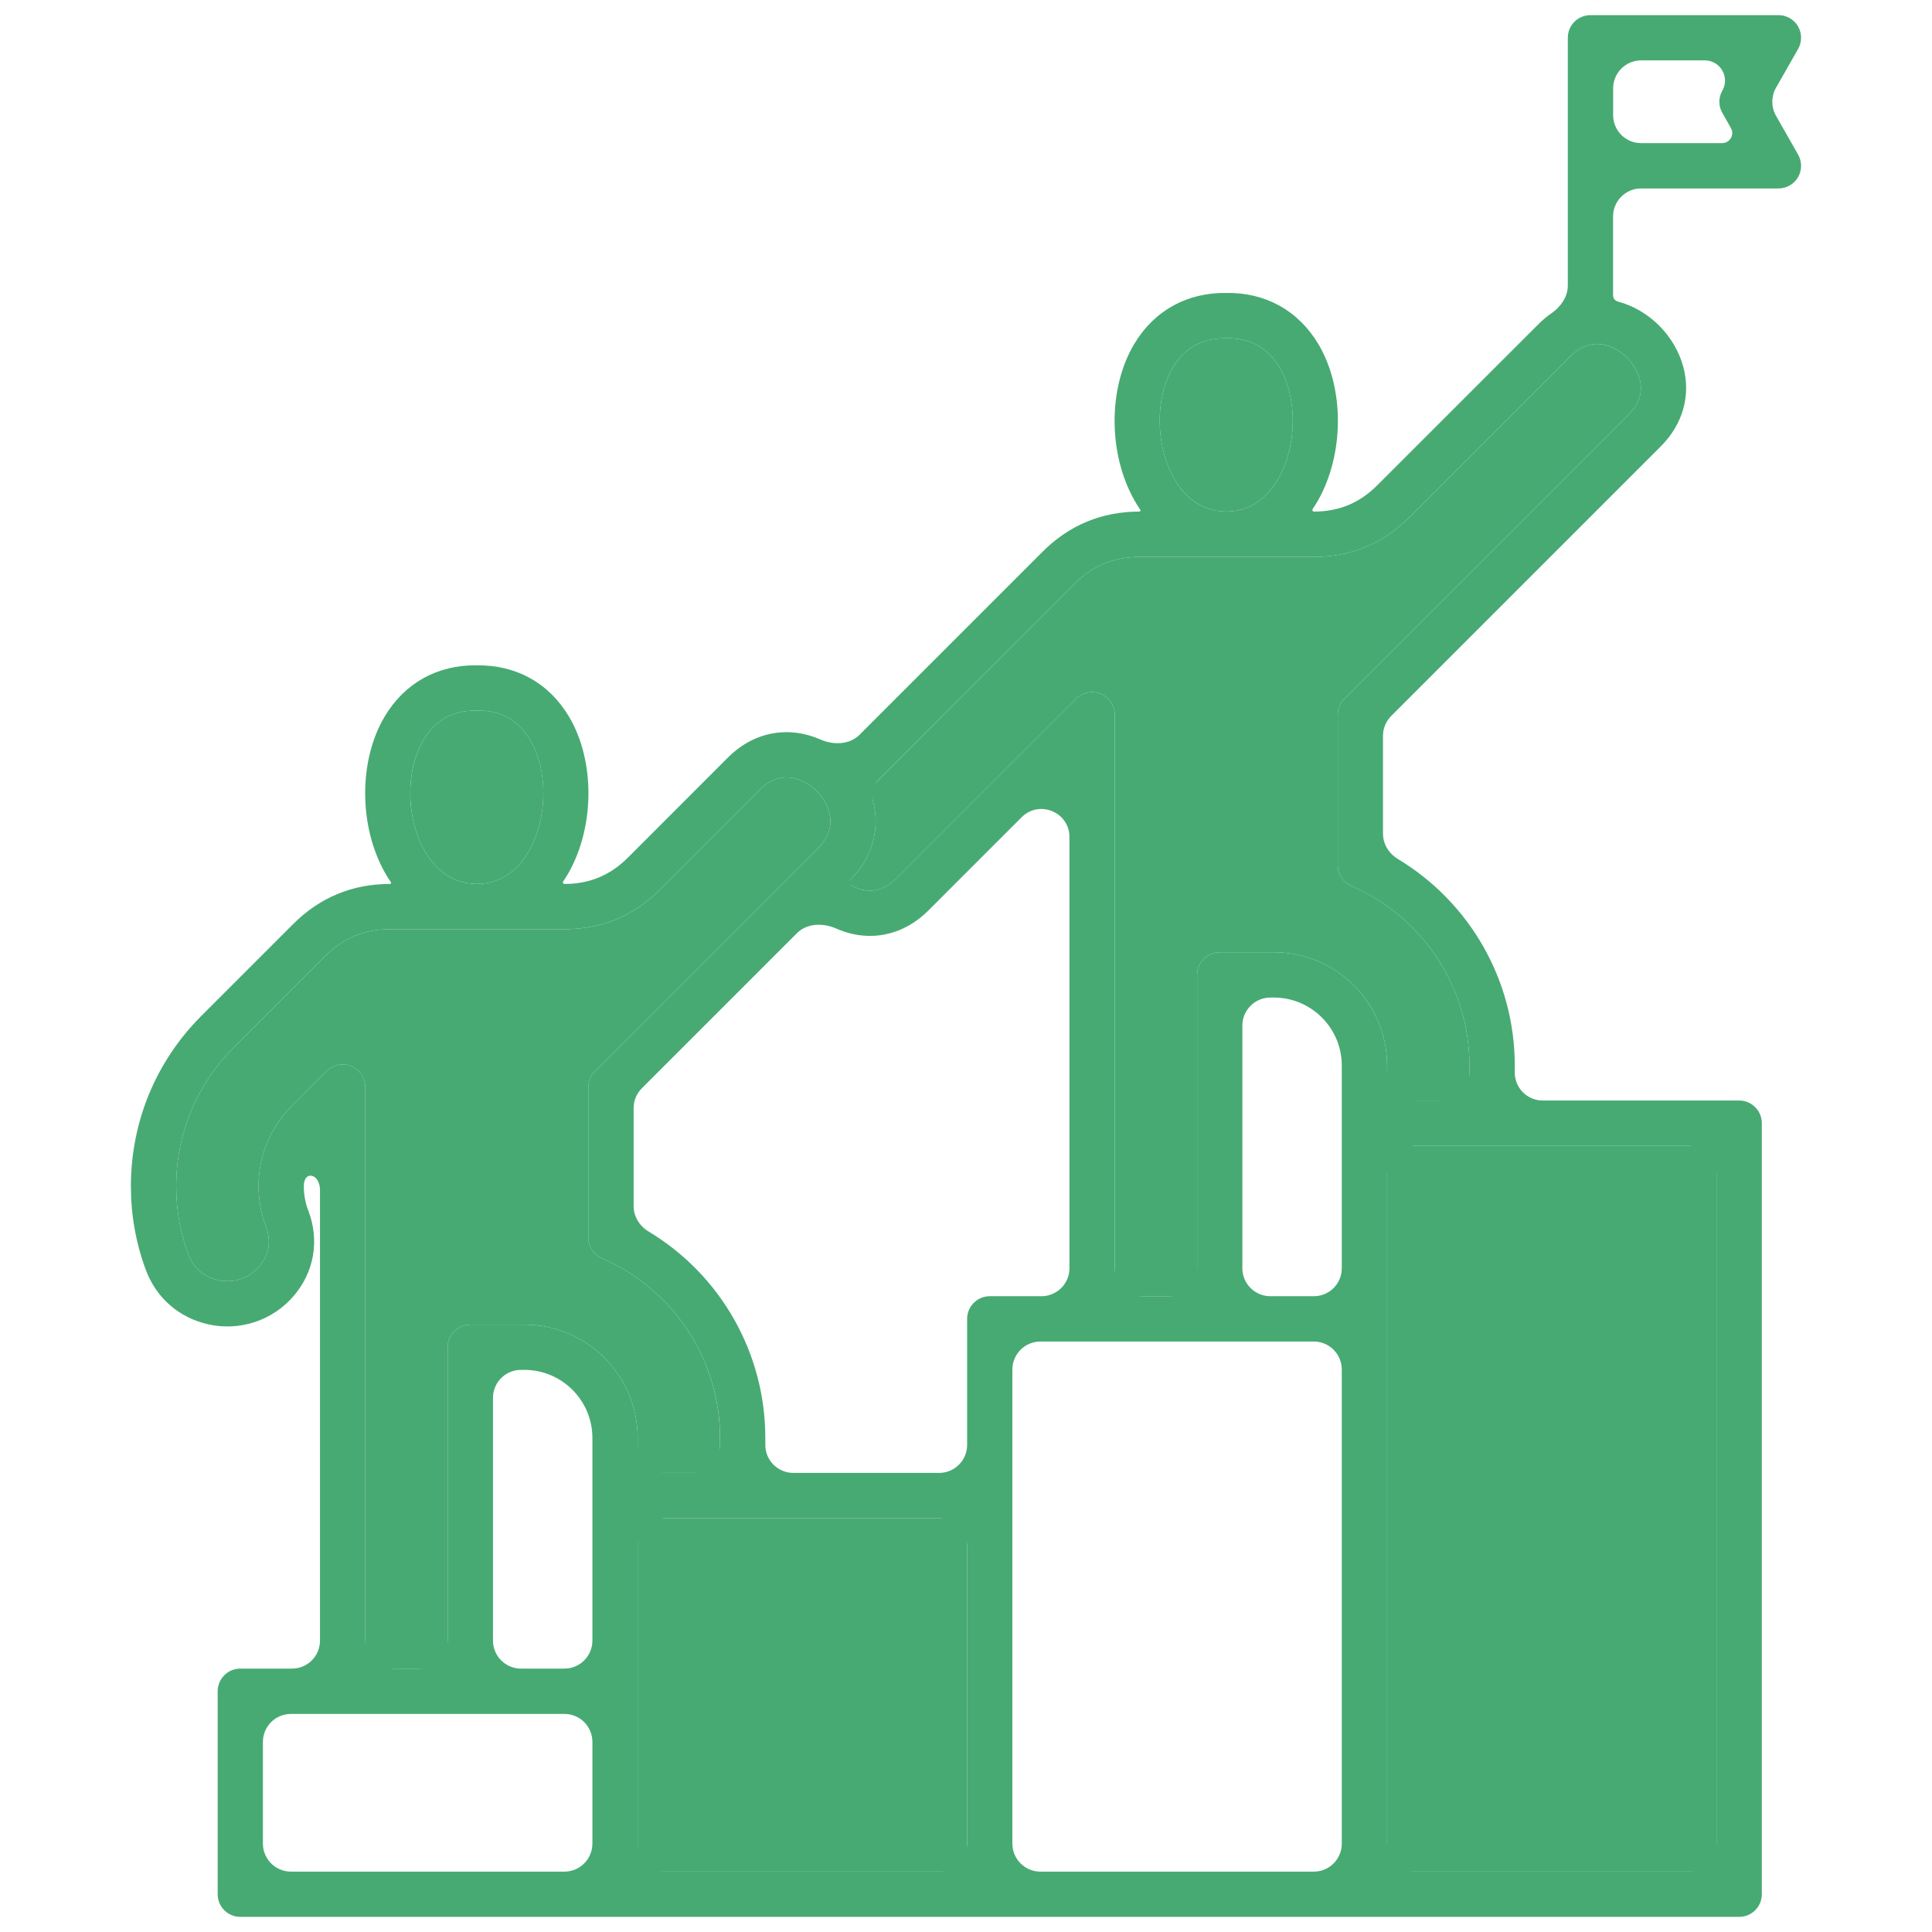
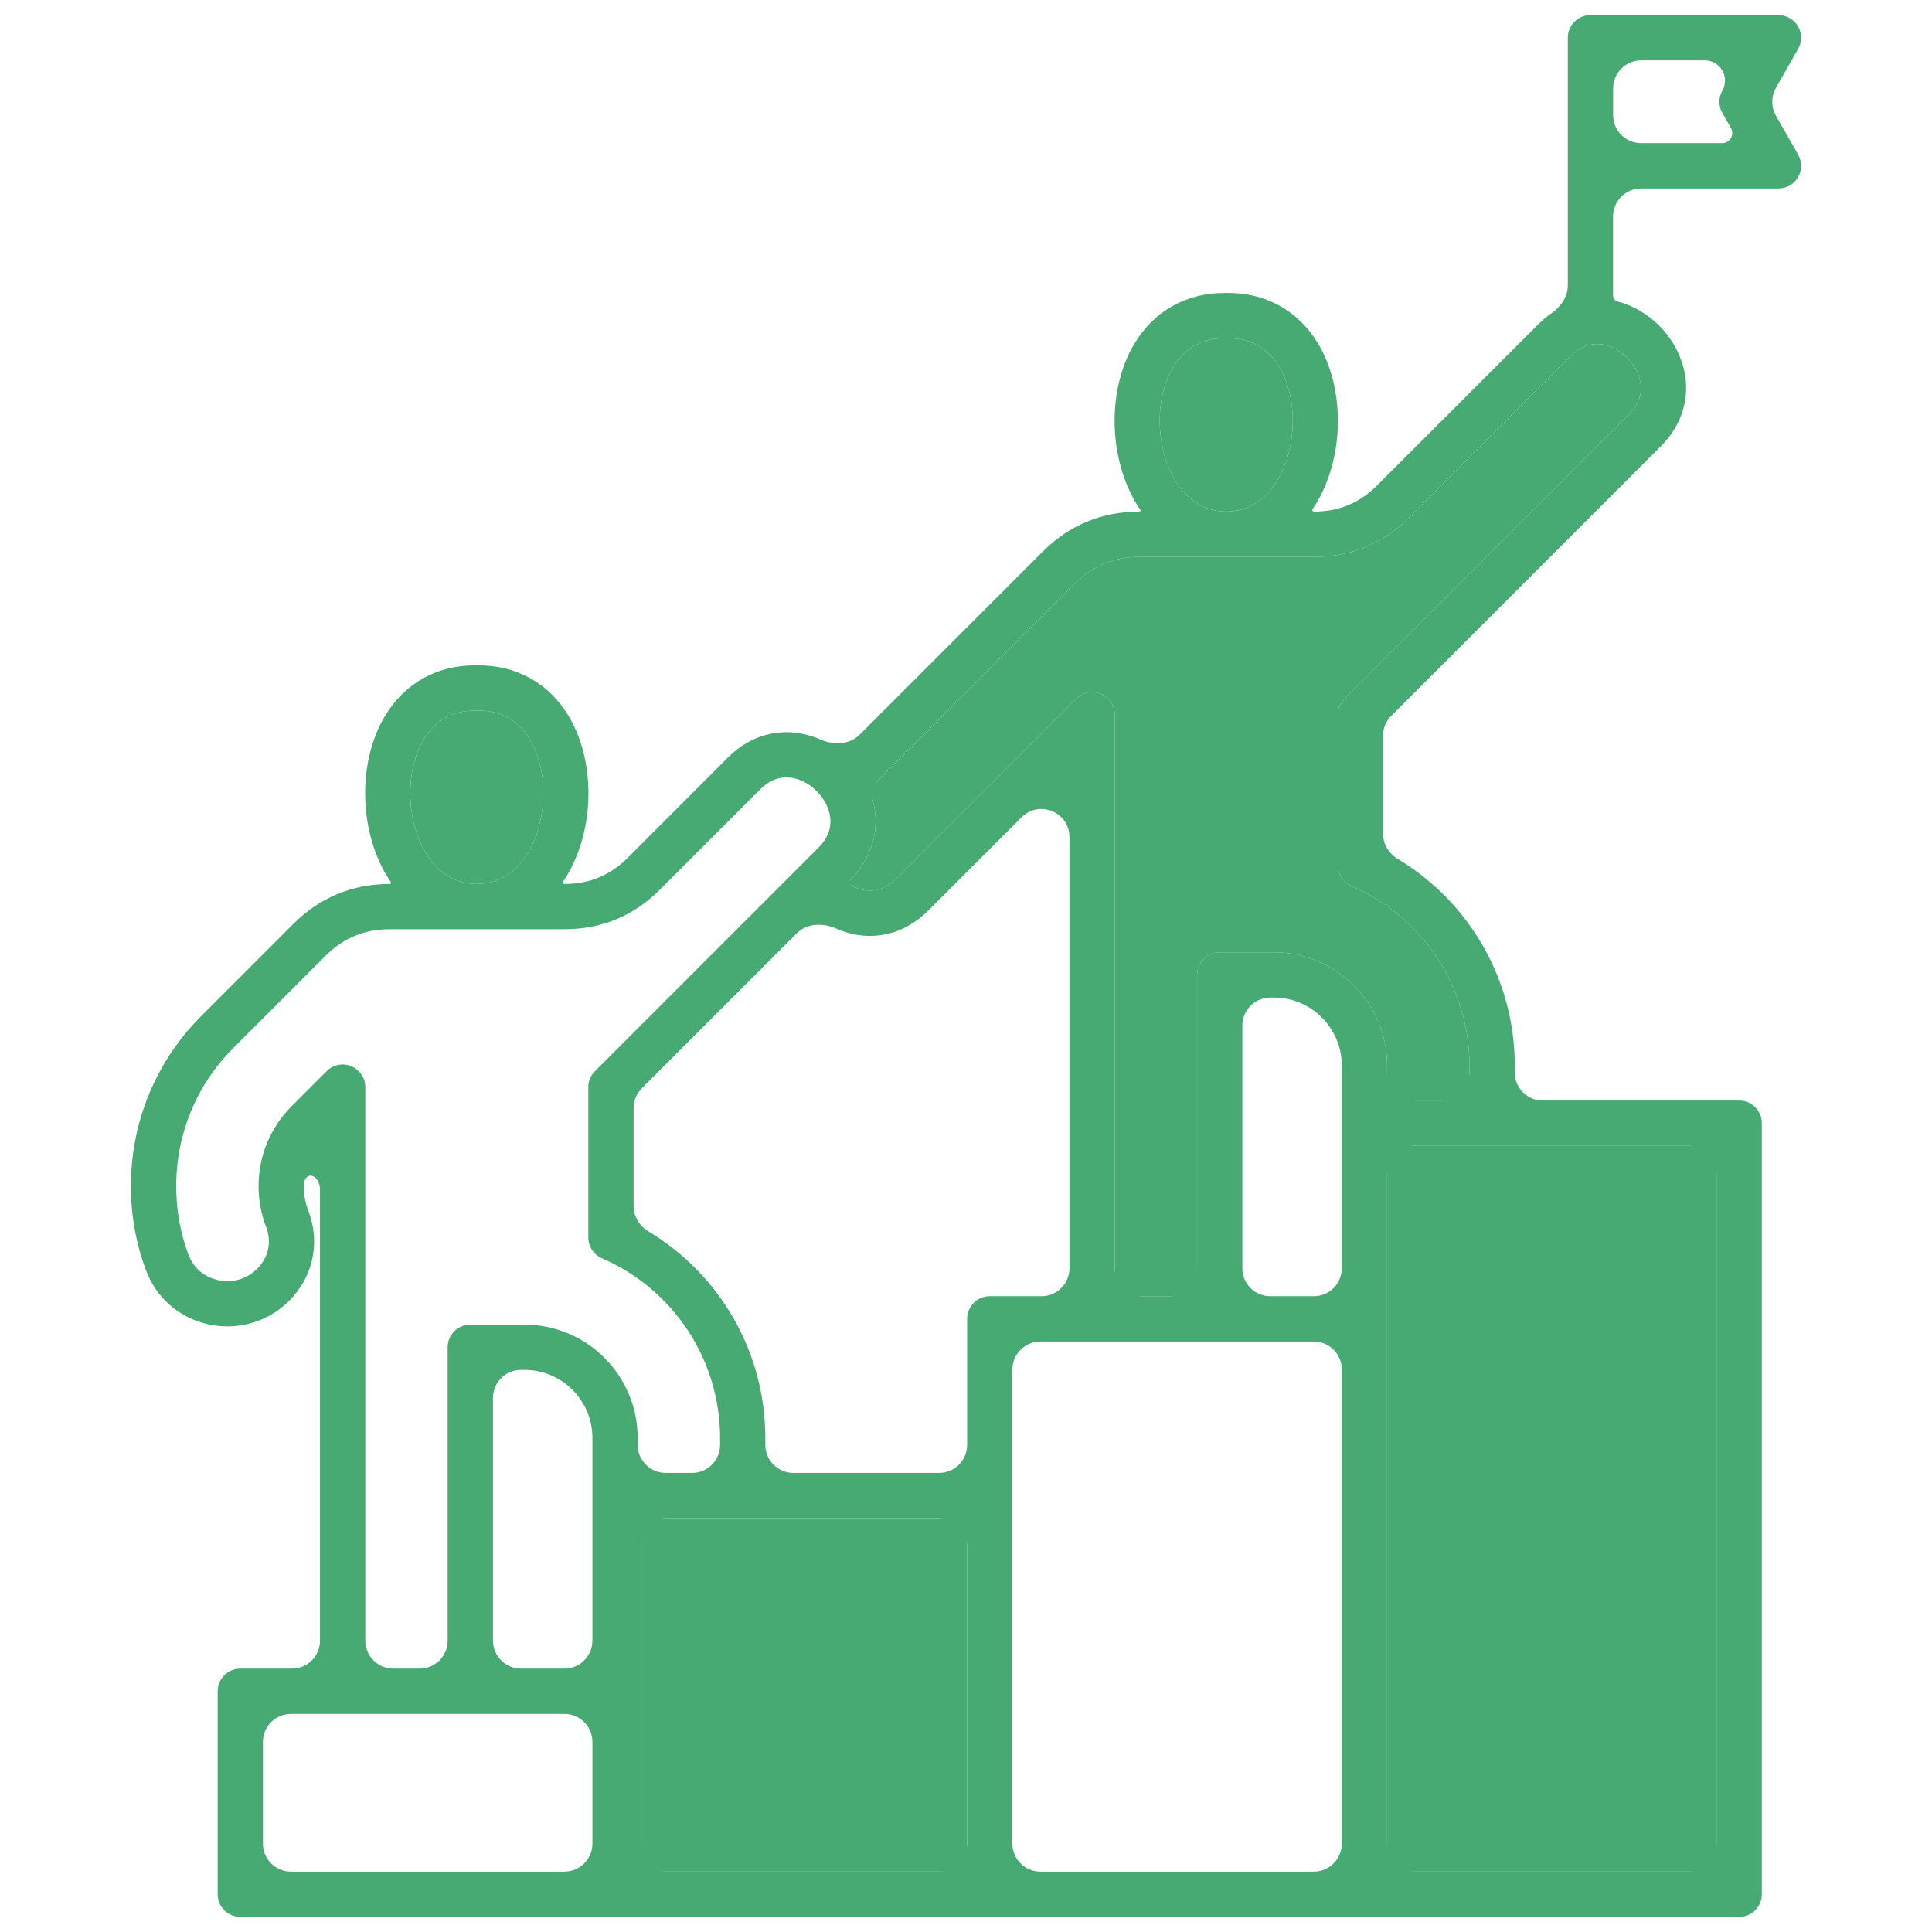
<svg xmlns="http://www.w3.org/2000/svg" width="24" height="24" viewBox="0 0 24 24" fill="none">
  <path d="M17.231 16.384V23.25H21.323V14.234H17.231V16.384Z" fill="#47AA73" />
  <path d="M5.925 10.981C6.268 10.979 6.468 10.753 6.574 10.565C6.804 10.157 6.809 9.566 6.585 9.19C6.439 8.944 6.217 8.821 5.928 8.827C5.925 8.827 5.922 8.827 5.919 8.827C5.913 8.827 5.908 8.827 5.902 8.827C5.62 8.827 5.404 8.949 5.261 9.19C5.038 9.566 5.042 10.157 5.272 10.565C5.379 10.753 5.578 10.979 5.925 10.981Z" fill="#47AA73" />
  <path d="M19.511 4.422L17.506 6.427C17.181 6.753 16.782 6.918 16.322 6.918H14.154C13.837 6.918 13.574 7.027 13.35 7.251L10.796 9.805C10.815 9.849 10.831 9.895 10.843 9.943C10.938 10.296 10.836 10.655 10.565 10.927L10.524 10.968C10.6 11.02 10.686 11.054 10.77 11.062C10.902 11.074 11.024 11.024 11.133 10.914L13.367 8.68C13.448 8.6 13.569 8.576 13.674 8.619C13.779 8.663 13.848 8.765 13.848 8.879V16.102H14.871V12.111C14.871 11.955 14.997 11.829 15.152 11.829H15.824C16.6 11.829 17.231 12.46 17.231 13.236V13.671H18.254V13.236C18.254 12.268 17.678 11.392 16.787 11.005C16.684 10.961 16.618 10.859 16.618 10.747V8.879C16.618 8.804 16.648 8.733 16.7 8.68L20.235 5.146C20.366 5.014 20.411 4.866 20.368 4.704C20.316 4.512 20.145 4.341 19.952 4.289C19.791 4.246 19.643 4.291 19.511 4.422V4.422Z" fill="#47AA73" />
-   <path d="M7.921 18.297H8.944V17.862C8.944 16.893 8.369 16.017 7.478 15.631C7.375 15.586 7.308 15.485 7.308 15.373V13.505C7.308 13.43 7.338 13.359 7.391 13.306L10.167 10.53C10.298 10.398 10.343 10.249 10.3 10.088C10.248 9.895 10.078 9.725 9.885 9.673C9.723 9.63 9.575 9.674 9.443 9.806L8.196 11.053C7.871 11.378 7.473 11.543 7.012 11.543H4.844C4.527 11.543 4.264 11.652 4.04 11.877L2.899 13.018C2.441 13.476 2.189 14.086 2.189 14.736C2.189 15.023 2.238 15.305 2.336 15.573C2.4 15.749 2.53 15.863 2.713 15.903C2.9 15.944 3.095 15.88 3.221 15.733C3.341 15.594 3.372 15.416 3.306 15.244C3.244 15.082 3.212 14.911 3.212 14.736C3.212 14.359 3.358 14.006 3.623 13.741L4.058 13.306C4.138 13.225 4.259 13.201 4.364 13.245C4.469 13.289 4.538 13.391 4.538 13.505V20.728H5.561V16.736C5.561 16.581 5.687 16.455 5.843 16.455H6.514C7.29 16.455 7.921 17.086 7.921 17.862V18.297V18.297Z" fill="#47AA73" />
  <path d="M7.921 21.009V23.25H12.014V18.86H7.921V21.009Z" fill="#47AA73" />
  <path d="M15.235 6.355C15.578 6.353 15.777 6.128 15.884 5.939C16.114 5.531 16.118 4.94 15.895 4.564C15.749 4.319 15.528 4.196 15.237 4.202C15.234 4.202 15.231 4.202 15.228 4.202C15.223 4.202 15.217 4.202 15.212 4.202C14.93 4.202 14.714 4.323 14.571 4.564C14.347 4.94 14.352 5.531 14.582 5.939C14.688 6.127 14.888 6.353 15.235 6.355V6.355Z" fill="#47AA73" />
  <path d="M22.336 0.327C22.336 0.327 22.336 0.327 22.336 0.327C22.285 0.241 22.193 0.188 22.093 0.188H19.757C19.602 0.188 19.476 0.313 19.476 0.469V3.547C19.476 3.689 19.386 3.813 19.27 3.894C19.215 3.931 19.163 3.975 19.113 4.025L17.108 6.029C16.889 6.249 16.632 6.355 16.322 6.355C16.306 6.355 16.297 6.337 16.306 6.324C16.329 6.289 16.352 6.253 16.374 6.215C16.7 5.636 16.702 4.821 16.378 4.276C16.13 3.859 15.723 3.632 15.233 3.639C14.744 3.633 14.336 3.859 14.088 4.276C13.764 4.821 13.765 5.636 14.092 6.215C14.115 6.256 14.14 6.296 14.165 6.333C14.172 6.343 14.165 6.355 14.154 6.355C13.687 6.355 13.282 6.523 12.952 6.853L10.678 9.127C10.551 9.254 10.351 9.257 10.188 9.185C10.137 9.163 10.084 9.144 10.03 9.13C9.676 9.035 9.317 9.136 9.045 9.408L7.799 10.655C7.579 10.874 7.322 10.981 7.012 10.981C6.997 10.981 6.987 10.963 6.996 10.95C7.02 10.915 7.042 10.879 7.064 10.841C7.39 10.262 7.392 9.447 7.068 8.902C6.82 8.485 6.413 8.259 5.923 8.265C5.433 8.258 5.026 8.485 4.778 8.902C4.454 9.447 4.456 10.262 4.782 10.841C4.805 10.882 4.83 10.921 4.856 10.959C4.862 10.968 4.856 10.981 4.844 10.981C4.377 10.981 3.973 11.148 3.642 11.479L2.501 12.62C1.937 13.184 1.626 13.936 1.626 14.736C1.626 15.089 1.687 15.436 1.808 15.766C1.937 16.121 2.223 16.371 2.591 16.452C2.981 16.538 3.386 16.404 3.647 16.1C3.903 15.804 3.971 15.408 3.831 15.042C3.793 14.944 3.774 14.841 3.774 14.736C3.774 14.531 3.975 14.579 3.975 14.784V20.38C3.975 20.573 3.82 20.728 3.627 20.728H2.985C2.83 20.728 2.704 20.854 2.704 21.009V23.531C2.704 23.687 2.83 23.812 2.985 23.812H21.604C21.76 23.812 21.886 23.687 21.886 23.531V13.953C21.886 13.797 21.76 13.671 21.604 13.671H19.164C18.972 13.671 18.817 13.516 18.817 13.323V13.236C18.817 12.178 18.259 11.21 17.367 10.672C17.255 10.605 17.18 10.487 17.18 10.356V9.14C17.18 9.047 17.217 8.959 17.282 8.894L20.632 5.544C20.904 5.272 21.006 4.913 20.911 4.559C20.806 4.169 20.487 3.85 20.098 3.746C20.064 3.737 20.038 3.706 20.038 3.671V2.689C20.038 2.497 20.194 2.341 20.386 2.341H22.093C22.193 2.341 22.285 2.288 22.336 2.201C22.386 2.114 22.386 2.008 22.337 1.921L22.061 1.436C22.001 1.33 22.001 1.199 22.061 1.092L22.337 0.608C22.386 0.521 22.386 0.414 22.336 0.328C22.336 0.328 22.336 0.327 22.336 0.327ZM14.571 4.564C14.714 4.323 14.93 4.202 15.212 4.202C15.217 4.202 15.223 4.202 15.228 4.202C15.231 4.202 15.234 4.202 15.237 4.202C15.528 4.196 15.749 4.319 15.895 4.564C16.118 4.94 16.114 5.531 15.884 5.939C15.777 6.128 15.578 6.353 15.235 6.355C14.888 6.353 14.688 6.128 14.582 5.939C14.352 5.531 14.347 4.94 14.571 4.564ZM5.261 9.19C5.261 9.19 5.261 9.19 5.261 9.19C5.404 8.949 5.62 8.827 5.902 8.827C5.908 8.827 5.913 8.827 5.919 8.827C5.922 8.827 5.925 8.827 5.928 8.827C6.216 8.821 6.439 8.944 6.585 9.19C6.809 9.566 6.804 10.157 6.574 10.565C6.468 10.753 6.268 10.979 5.925 10.981C5.578 10.979 5.379 10.753 5.272 10.565C5.042 10.157 5.037 9.566 5.261 9.19C5.261 9.19 5.261 9.19 5.261 9.19ZM7.359 22.902C7.359 23.094 7.203 23.25 7.011 23.25H3.614C3.422 23.25 3.266 23.094 3.266 22.902V21.639C3.266 21.446 3.422 21.291 3.614 21.291H7.011C7.203 21.291 7.359 21.446 7.359 21.639V22.902ZM7.359 18.578C7.359 18.578 7.359 18.578 7.359 18.578V20.38C7.359 20.572 7.203 20.728 7.011 20.728H6.472C6.279 20.728 6.124 20.572 6.124 20.38V17.365C6.124 17.173 6.279 17.017 6.472 17.017H6.514C6.98 17.017 7.359 17.396 7.359 17.862V18.578C7.359 18.578 7.359 18.578 7.359 18.578ZM6.514 16.455C6.514 16.455 6.514 16.455 6.514 16.455H5.843C5.687 16.455 5.561 16.581 5.561 16.736V20.38C5.561 20.572 5.406 20.728 5.213 20.728H4.886C4.694 20.728 4.538 20.572 4.538 20.38V13.505C4.538 13.391 4.47 13.289 4.364 13.245C4.259 13.201 4.138 13.225 4.058 13.306L3.623 13.741C3.358 14.006 3.212 14.359 3.212 14.736C3.212 14.911 3.244 15.082 3.306 15.244C3.372 15.416 3.341 15.594 3.221 15.733C3.095 15.88 2.9 15.944 2.713 15.903C2.53 15.863 2.4 15.749 2.336 15.573C2.238 15.305 2.189 15.023 2.189 14.736C2.189 14.086 2.441 13.476 2.899 13.018L4.04 11.877C4.264 11.652 4.527 11.543 4.845 11.543H7.012C7.473 11.543 7.871 11.378 8.196 11.053L9.443 9.806C9.575 9.674 9.723 9.63 9.885 9.673C10.078 9.725 10.248 9.895 10.3 10.088C10.343 10.249 10.298 10.398 10.167 10.53L7.391 13.306C7.338 13.358 7.308 13.43 7.308 13.505V15.373C7.308 15.485 7.375 15.586 7.478 15.631C8.369 16.017 8.944 16.893 8.945 17.862V17.949C8.945 18.141 8.789 18.297 8.597 18.297H8.269C8.077 18.297 7.921 18.141 7.921 17.949V17.862C7.921 17.086 7.29 16.455 6.514 16.455C6.514 16.455 6.514 16.455 6.514 16.455ZM12.014 22.902C12.014 23.094 11.858 23.25 11.666 23.25H8.269C8.077 23.25 7.921 23.094 7.921 22.902V19.207C7.921 19.015 8.077 18.86 8.269 18.86H11.666C11.858 18.86 12.014 19.015 12.014 19.207V22.902ZM12.014 16.384V17.949C12.014 18.141 11.858 18.297 11.666 18.297H9.855C9.663 18.297 9.507 18.141 9.507 17.949V17.862C9.507 16.803 8.949 15.835 8.057 15.298C7.945 15.231 7.871 15.112 7.871 14.982V13.765C7.871 13.673 7.907 13.585 7.973 13.519L9.899 11.593C10.025 11.466 10.226 11.463 10.389 11.535C10.495 11.582 10.607 11.612 10.72 11.622C11.017 11.649 11.305 11.538 11.531 11.312L12.691 10.152C12.911 9.933 13.285 10.088 13.285 10.398V15.755C13.285 15.947 13.129 16.102 12.937 16.102H12.295C12.139 16.102 12.014 16.229 12.014 16.384V16.384ZM16.668 22.902C16.668 23.094 16.513 23.25 16.321 23.25H12.924C12.732 23.25 12.576 23.094 12.576 22.902V17.013C12.576 16.821 12.732 16.665 12.924 16.665H16.321C16.513 16.665 16.668 16.821 16.668 17.013V22.902ZM16.668 13.953V15.755C16.668 15.947 16.513 16.102 16.321 16.102H15.781C15.589 16.102 15.433 15.947 15.433 15.755V12.74C15.433 12.548 15.589 12.392 15.781 12.392H15.824C16.29 12.392 16.668 12.771 16.668 13.236V13.953ZM20.975 14.234C21.168 14.234 21.323 14.389 21.323 14.582V22.902C21.323 23.094 21.168 23.25 20.975 23.25H17.579C17.387 23.25 17.231 23.094 17.231 22.902V14.582C17.231 14.389 17.387 14.234 17.579 14.234H20.975ZM20.368 4.704C20.368 4.704 20.368 4.704 20.368 4.704C20.411 4.866 20.366 5.014 20.235 5.146L16.7 8.68C16.648 8.733 16.618 8.804 16.618 8.879V10.747C16.618 10.859 16.684 10.961 16.787 11.005C17.678 11.392 18.254 12.268 18.254 13.236V13.323C18.254 13.515 18.099 13.671 17.906 13.671H17.579C17.387 13.671 17.231 13.515 17.231 13.323V13.236C17.231 12.46 16.6 11.829 15.824 11.829H15.152C14.997 11.829 14.871 11.955 14.871 12.111V15.755C14.871 15.947 14.715 16.102 14.523 16.102H14.195C14.003 16.102 13.848 15.947 13.848 15.755V8.879C13.848 8.765 13.779 8.663 13.674 8.619C13.569 8.576 13.448 8.6 13.367 8.68L11.133 10.914C11.024 11.024 10.902 11.073 10.77 11.062C10.703 11.056 10.636 11.033 10.573 10.998C10.547 10.984 10.543 10.948 10.565 10.927C10.836 10.655 10.938 10.296 10.843 9.942C10.82 9.857 10.837 9.764 10.899 9.701L13.35 7.251C13.574 7.027 13.837 6.918 14.154 6.918H16.322C16.782 6.918 17.181 6.753 17.506 6.427L19.511 4.422C19.643 4.291 19.791 4.246 19.953 4.289C20.145 4.341 20.316 4.511 20.368 4.704C20.368 4.704 20.368 4.704 20.368 4.704ZM21.396 1.403C21.396 1.403 21.396 1.403 21.396 1.403L21.502 1.591C21.55 1.674 21.489 1.778 21.393 1.778H20.387C20.194 1.778 20.039 1.623 20.039 1.43V1.098C20.039 0.906 20.194 0.75 20.387 0.75H21.177C21.37 0.75 21.491 0.958 21.396 1.125C21.346 1.211 21.346 1.317 21.396 1.403C21.396 1.403 21.396 1.403 21.396 1.403Z" fill="#47AA73" />
</svg>